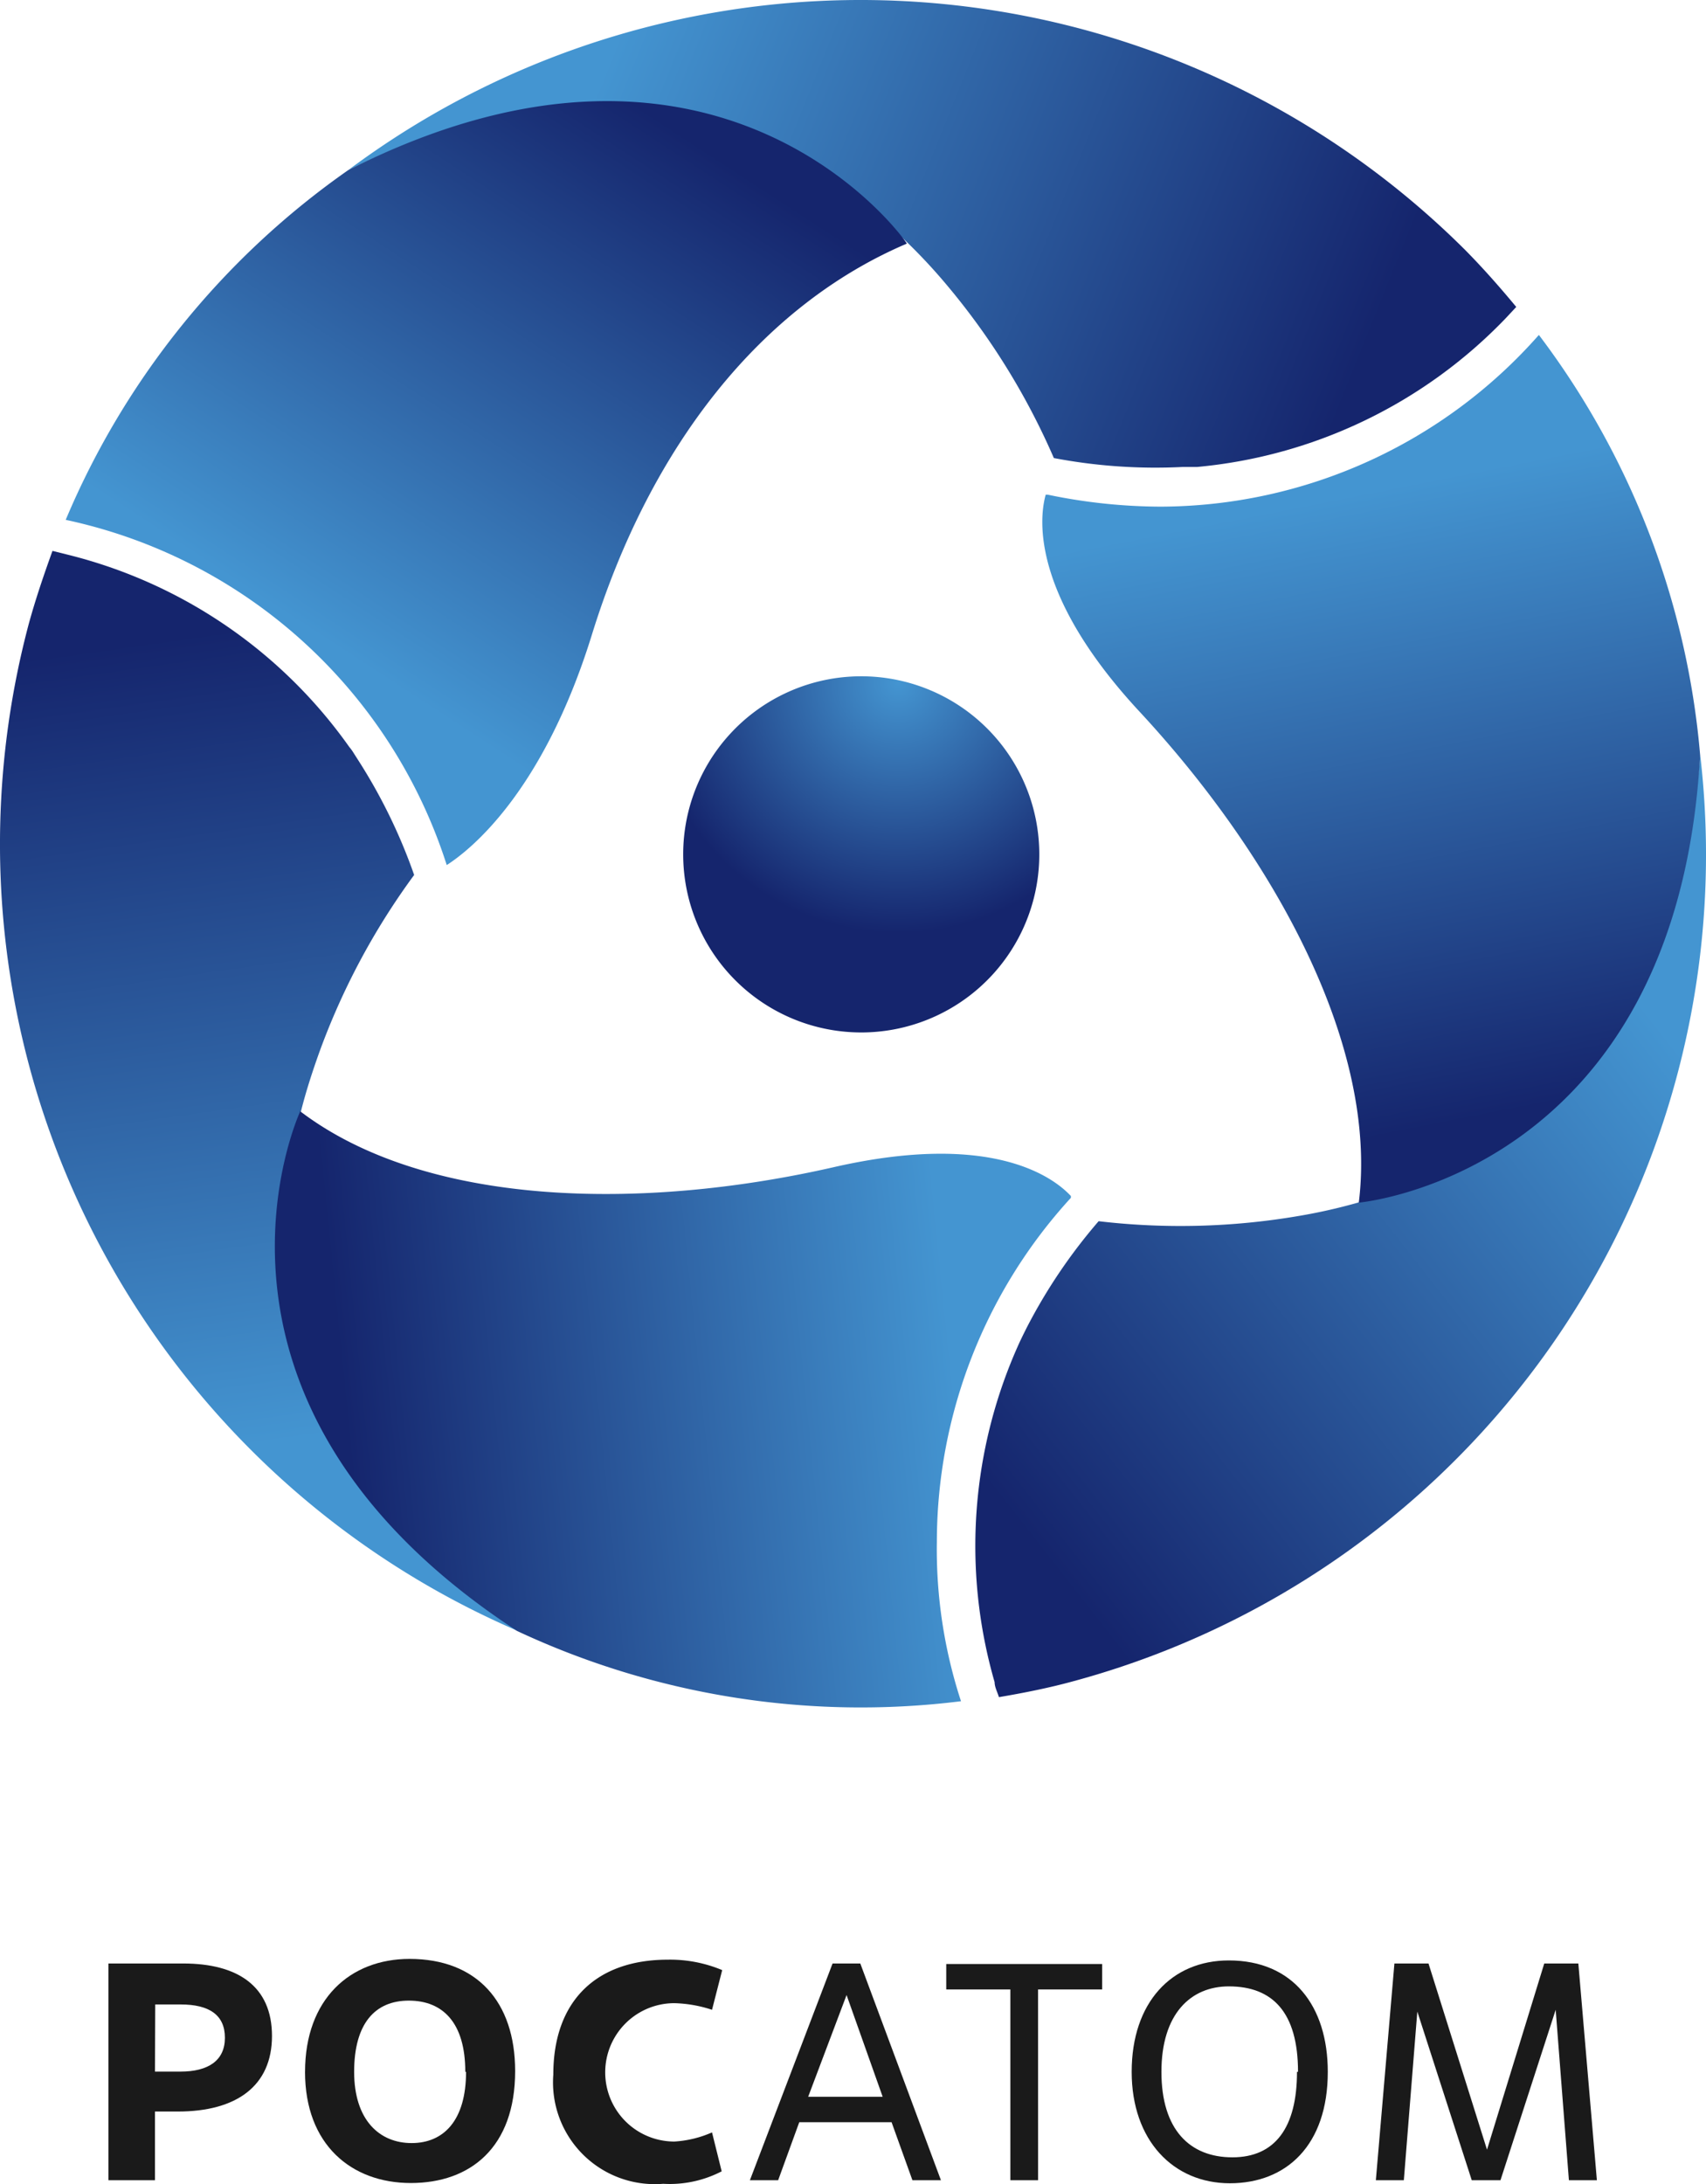
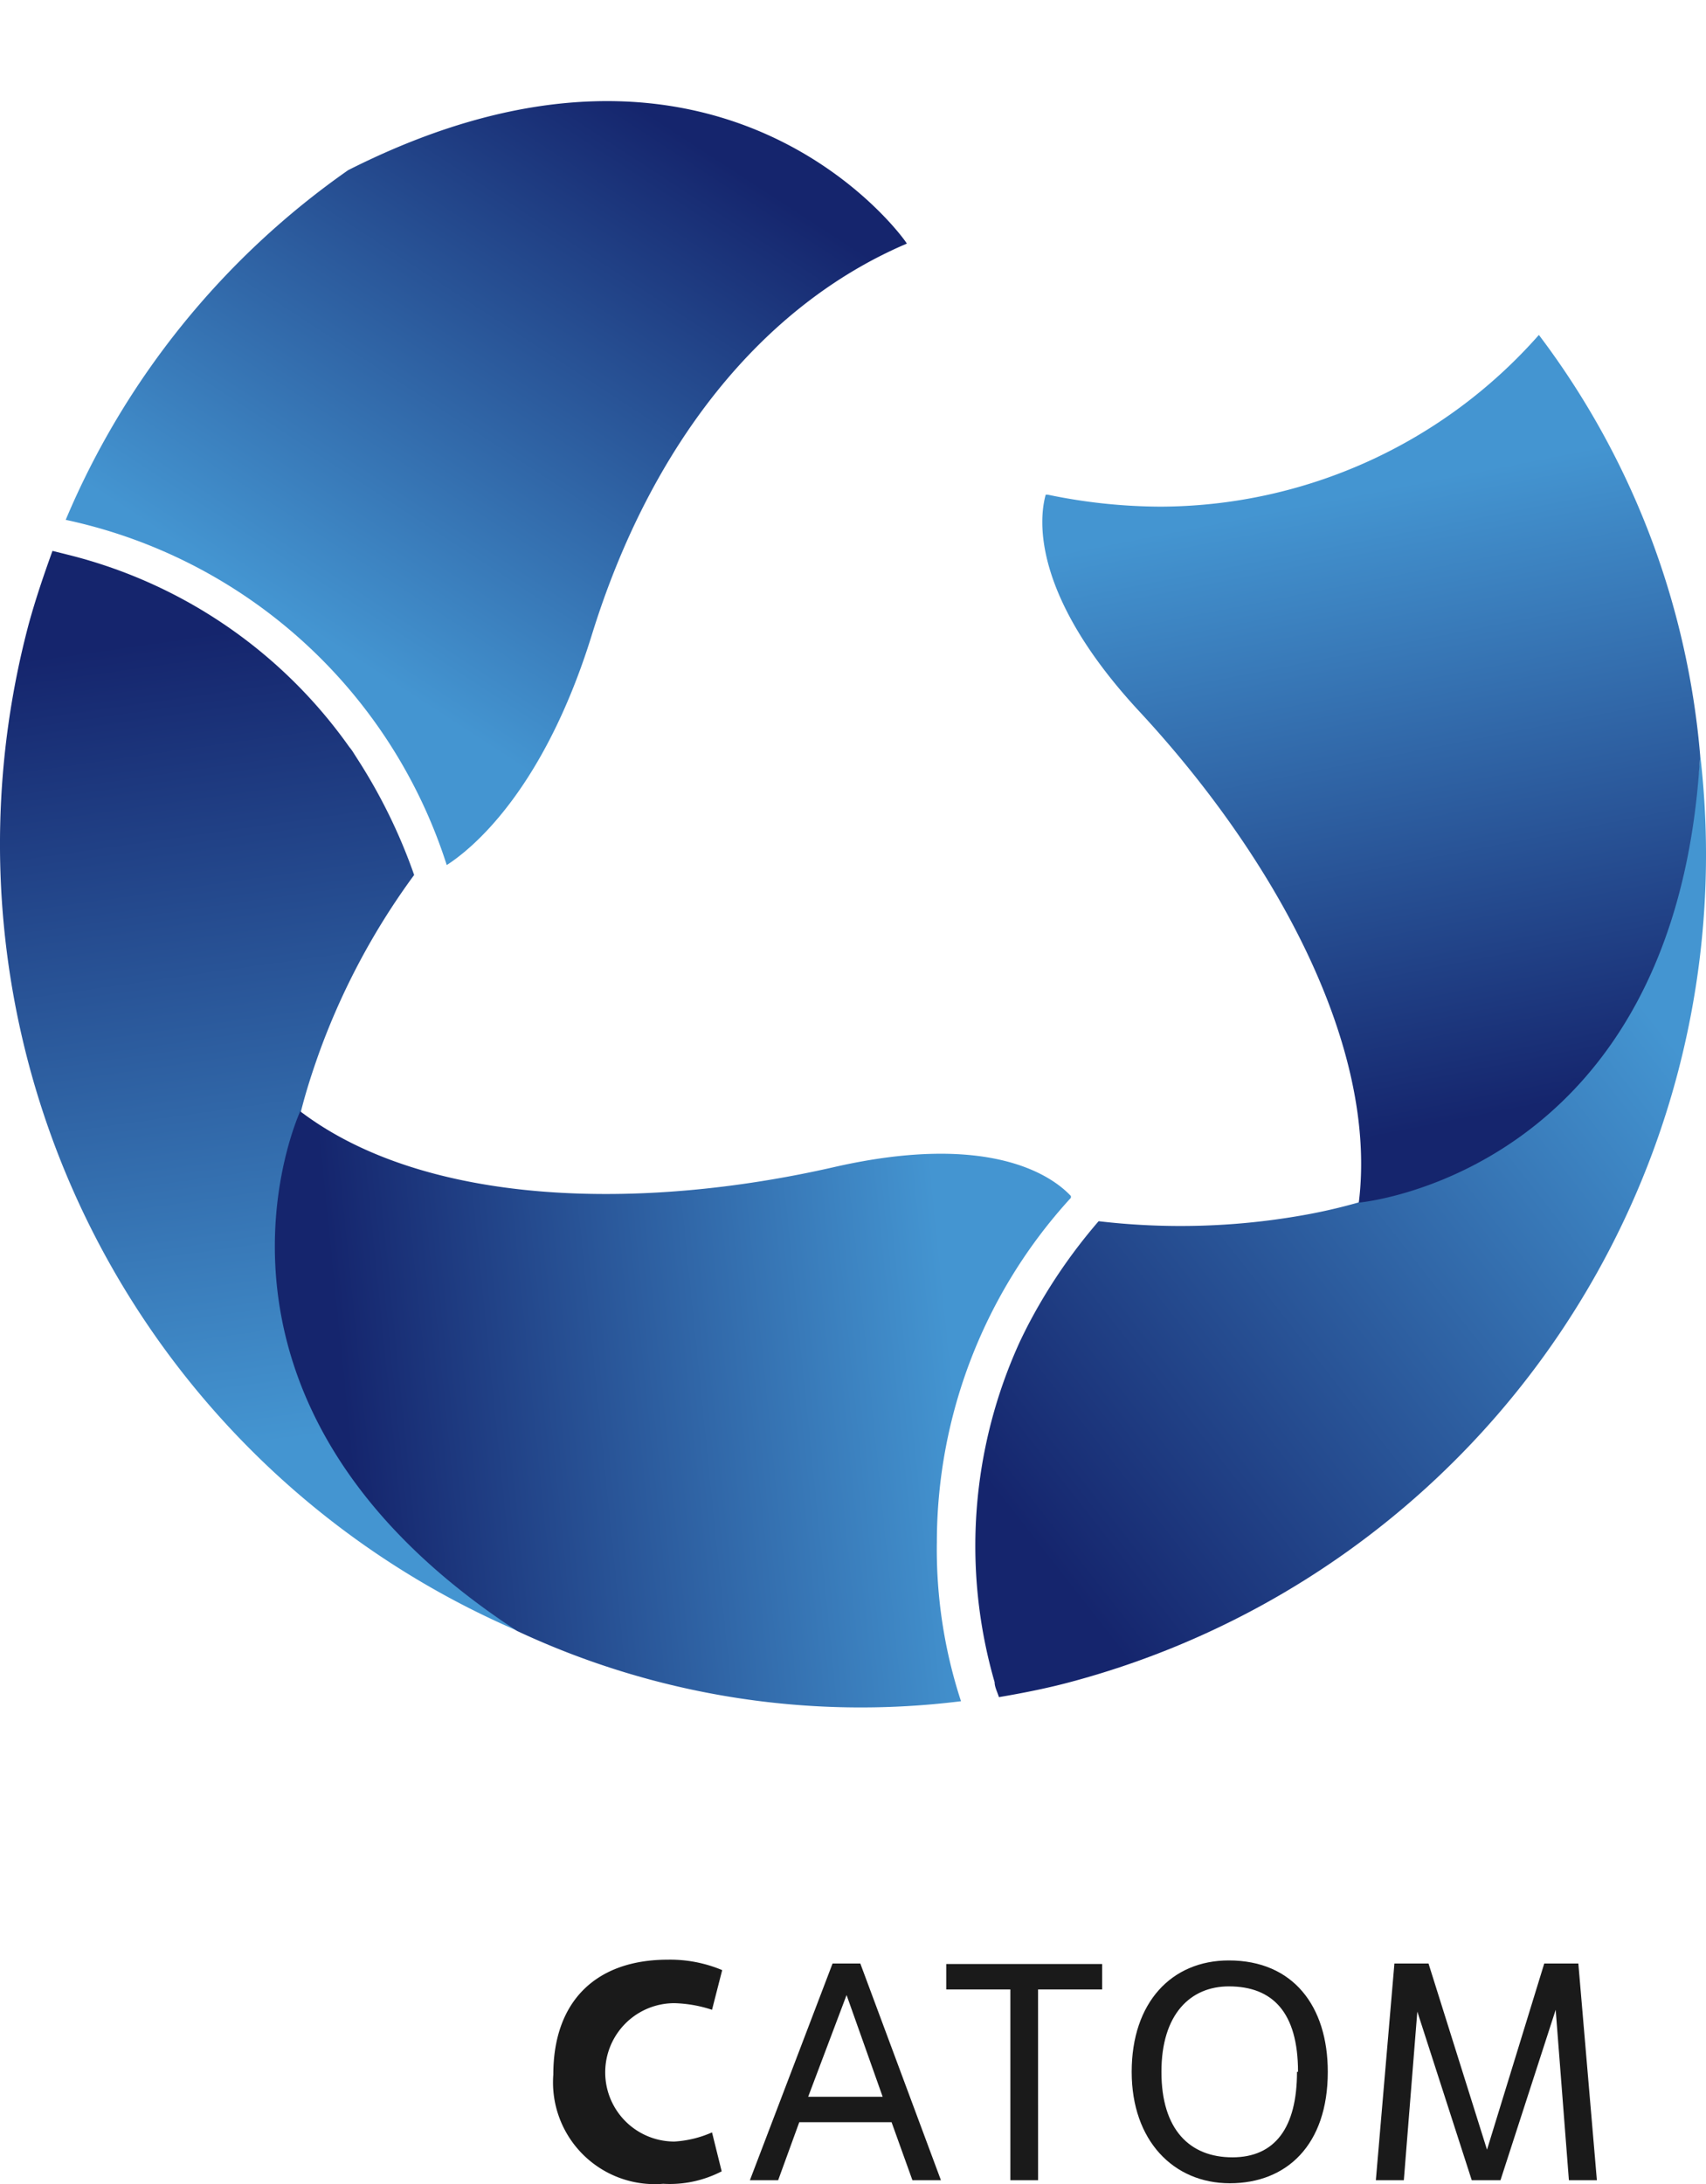
<svg xmlns="http://www.w3.org/2000/svg" xmlns:xlink="http://www.w3.org/1999/xlink" viewBox="0 0 70.308 90" version="1.1" id="svg15" width="70.308" height="90">
  <defs id="defs2">
    <style id="style1">.a{fill:url(#a);}.b{fill:url(#b);}.c{fill:url(#c);}.d{fill:url(#d);}.e{fill:url(#e);}.f{fill:url(#f);}.g{fill:url(#g);}.h{fill:#1a1a1a;}</style>
    <radialGradient id="a" cx="-6003.35" cy="3594.21" r="70.22" gradientTransform="matrix(0.14,0,0,0.14,877.22,-477.22)" gradientUnits="userSpaceOnUse">
      <stop offset="0" stop-color="#4495d1" id="stop1" />
      <stop offset="1" stop-color="#15256d" id="stop2" />
    </radialGradient>
    <linearGradient id="b" x1="771.13" y1="-212.88" x2="800.46" y2="-225.38" gradientTransform="matrix(0.741,0.741,-0.741,0.741,-704.004,-411.4)" xlink:href="#a" />
    <linearGradient id="c" x1="812.22" y1="897.48" x2="841.55" y2="884.99" gradientTransform="matrix(0.271,-1.013,1.013,0.271,-1117.182,638.898)" xlink:href="#a" />
    <linearGradient id="d" x1="-282.17" y1="311.3" x2="-252.84" y2="298.81" gradientTransform="matrix(-1.013,0.271,-0.271,-1.013,-132.649,434.662)" xlink:href="#a" />
    <linearGradient id="e" x1="12.35" y1="24.89" x2="25.65" y2="4.5" xlink:href="#a" gradientTransform="matrix(1.048,0,0,1.048,-0.007,0.006)" />
    <linearGradient id="f" x1="37.5" y1="53.99" x2="13.66" y2="56.42" xlink:href="#a" gradientTransform="matrix(1.048,0,0,1.048,-0.007,0.006)" />
    <linearGradient id="g" x1="52.86" y1="19.49" x2="57.72" y2="44.03" xlink:href="#a" gradientTransform="matrix(1.048,0,0,1.048,-0.007,0.006)" />
    <radialGradient xlink:href="#a" id="radialGradient15" gradientUnits="userSpaceOnUse" gradientTransform="matrix(0.147,0,0,0.147,919.515,-500.227)" cx="-6003.35" cy="3594.21" r="70.22" />
  </defs>
-   <path class="a" d="M 40.874,40.195 A 7.338,7.338 0 1 1 40.36,29.713 7.338,7.338 0 0 1 40.874,40.195 Z" id="path2" style="fill:url(#radialGradient15);stroke-width:1.048" />
-   <path class="b" d="m 37.373,9.975 a 23.134,23.134 0 0 1 1.709,1.845 29.025,29.025 0 0 1 4.35,7.055 22.348,22.348 0 0 0 5.304,0.367 h 0.314 0.283 a 20.189,20.189 0 0 0 12.715,-6.122 l 0.44,-0.472 C 61.828,11.851 61.136,11.065 60.392,10.31 A 35.294,35.294 0 0 0 14.354,7.008 C 25.203,1.757 32.708,5.384 37.373,9.975 Z" id="path3" style="fill:url(#b);stroke-width:1.048" />
  <path class="c" d="m 12.404,45.792 c 0.21,-0.839 0.472,-1.635 0.744,-2.4 a 29.078,29.078 0 0 1 3.92,-7.338 22.537,22.537 0 0 0 -2.338,-4.78 L 14.564,31.013 A 1.855,1.855 0 0 0 14.396,30.782 20.147,20.147 0 0 0 2.792,22.857 L 2.163,22.7 c -0.356,0.985 -0.692,1.971 -0.975,2.998 A 35.304,35.304 0 0 0 21.346,67.208 C 11.377,60.447 10.758,52.134 12.404,45.792 Z" id="path4" style="fill:url(#c);stroke-width:1.048" />
  <path class="d" d="m 56,49.545 a 22.684,22.684 0 0 1 -2.453,0.556 28.889,28.889 0 0 1 -8.27,0.22 22.38,22.38 0 0 0 -2.977,4.413 l -0.136,0.273 -0.126,0.262 a 20.22,20.22 0 0 0 -1.048,14.046 c 0,0.199 0.115,0.409 0.178,0.618 1.048,-0.178 2.096,-0.388 3.082,-0.66 A 35.283,35.283 0 0 0 70.067,31.096 C 69.176,43.109 62.3,47.805 56,49.545 Z" id="path5" style="fill:url(#d);stroke-width:1.048" />
  <path class="e" d="M 14.354,7.008 A 33.386,33.386 0 0 0 2.708,21.421 21.111,21.111 0 0 1 18.411,35.646 c 0.964,-0.618 3.952,-2.977 5.964,-9.434 2.421,-7.862 7.023,-13.627 12.998,-16.174 0,-0.063 -7.558,-10.849 -23.019,-3.029 z" id="path6" style="fill:url(#e);stroke-width:1.048" />
  <path class="f" d="m 38.61,63.581 a 21.017,21.017 0 0 1 5.524,-14.224 v -0.073 c -0.723,-0.776 -3.249,-2.673 -9.748,-1.195 -8.019,1.834 -16.866,1.614 -22.013,-2.296 0,0 -5.556,11.939 8.941,21.415 a 33.407,33.407 0 0 0 18.291,2.893 20.126,20.126 0 0 1 -0.996,-6.52 z" id="path7" style="fill:url(#f);stroke-width:1.048" />
  <path class="g" d="m 63.421,13.801 a 20.86,20.86 0 0 1 -15.608,7.076 23.061,23.061 0 0 1 -4.633,-0.493 h -0.084 c -0.294,1.048 -0.545,4.193 3.878,8.952 5.587,6.027 9.822,13.795 9.025,20.22 0,0 13.113,-1.153 14.067,-18.449 a 33.396,33.396 0 0 0 -6.646,-17.306 z" id="path8" style="fill:url(#g);stroke-width:1.048" />
-   <path class="h" d="M 6.387,89.839 H 4.469 v -8.931 h 3.082 c 2.243,0 3.658,0.933 3.658,2.987 0,2.055 -1.457,3.113 -3.878,3.113 H 6.387 Z m 0,-4.476 h 1.048 c 1.143,0 1.834,-0.451 1.834,-1.394 0,-0.943 -0.65,-1.373 -1.824,-1.373 h -1.048 z" id="path9" style="stroke-width:1.048" />
-   <path class="h" d="m 12.572,85.373 c 0,-2.998 1.855,-4.654 4.308,-4.654 2.757,0 4.35,1.751 4.35,4.623 0,3.145 -1.845,4.612 -4.298,4.612 -2.453,0 -4.361,-1.583 -4.361,-4.581 z m 6.604,0 c 0,-2.034 -0.933,-2.935 -2.327,-2.935 -1.394,0 -2.254,0.943 -2.254,2.935 0,1.992 1.048,2.935 2.369,2.935 1.321,0 2.243,-0.933 2.243,-2.935 z" id="path10" style="stroke-width:1.048" />
  <path class="h" d="m 29.742,89.472 a 4.644,4.644 0 0 1 -2.411,0.514 4.193,4.193 0 0 1 -4.528,-4.497 c 0,-3.071 1.803,-4.738 4.717,-4.738 a 5.535,5.535 0 0 1 2.243,0.43 l -0.419,1.635 a 5.377,5.377 0 0 0 -1.551,-0.273 2.851,2.851 0 1 0 0,5.702 4.507,4.507 0 0 0 1.551,-0.377 z" id="path11" style="stroke-width:1.048" />
  <path class="h" d="m 36.744,87.449 h -3.805 l -0.87,2.39 h -1.164 l 3.407,-8.931 h 1.143 l 3.323,8.931 H 37.603 Z M 33.306,86.401 h 3.071 l -1.488,-4.193 v 0 z" id="path12" style="stroke-width:1.048" />
  <path class="h" d="m 42.782,89.839 h -1.143 v -7.862 h -2.642 v -1.048 h 6.426 v 1.048 h -2.642 z" id="path13" style="stroke-width:1.048" />
  <path class="h" d="m 46.639,85.373 c 0,-2.862 1.646,-4.591 4.004,-4.591 2.652,0 4.078,1.887 4.078,4.591 0,3.029 -1.709,4.591 -4.036,4.591 -2.327,0 -4.046,-1.761 -4.046,-4.591 z m 6.855,0 c 0,-2.453 -1.048,-3.522 -2.851,-3.522 -1.572,0 -2.778,1.132 -2.778,3.522 0,2.39 1.174,3.522 2.925,3.522 1.751,0 2.662,-1.216 2.662,-3.522 z" id="path14" style="stroke-width:1.048" />
  <path class="h" d="M 65.811,89.839 H 64.658 l -0.545,-7.023 -2.275,7.023 h -1.184 l -2.243,-6.95 -0.556,6.95 h -1.153 l 0.765,-8.931 h 1.405 l 2.411,7.673 2.359,-7.673 h 1.405 z" id="path15" style="stroke-width:1.048" />
</svg>